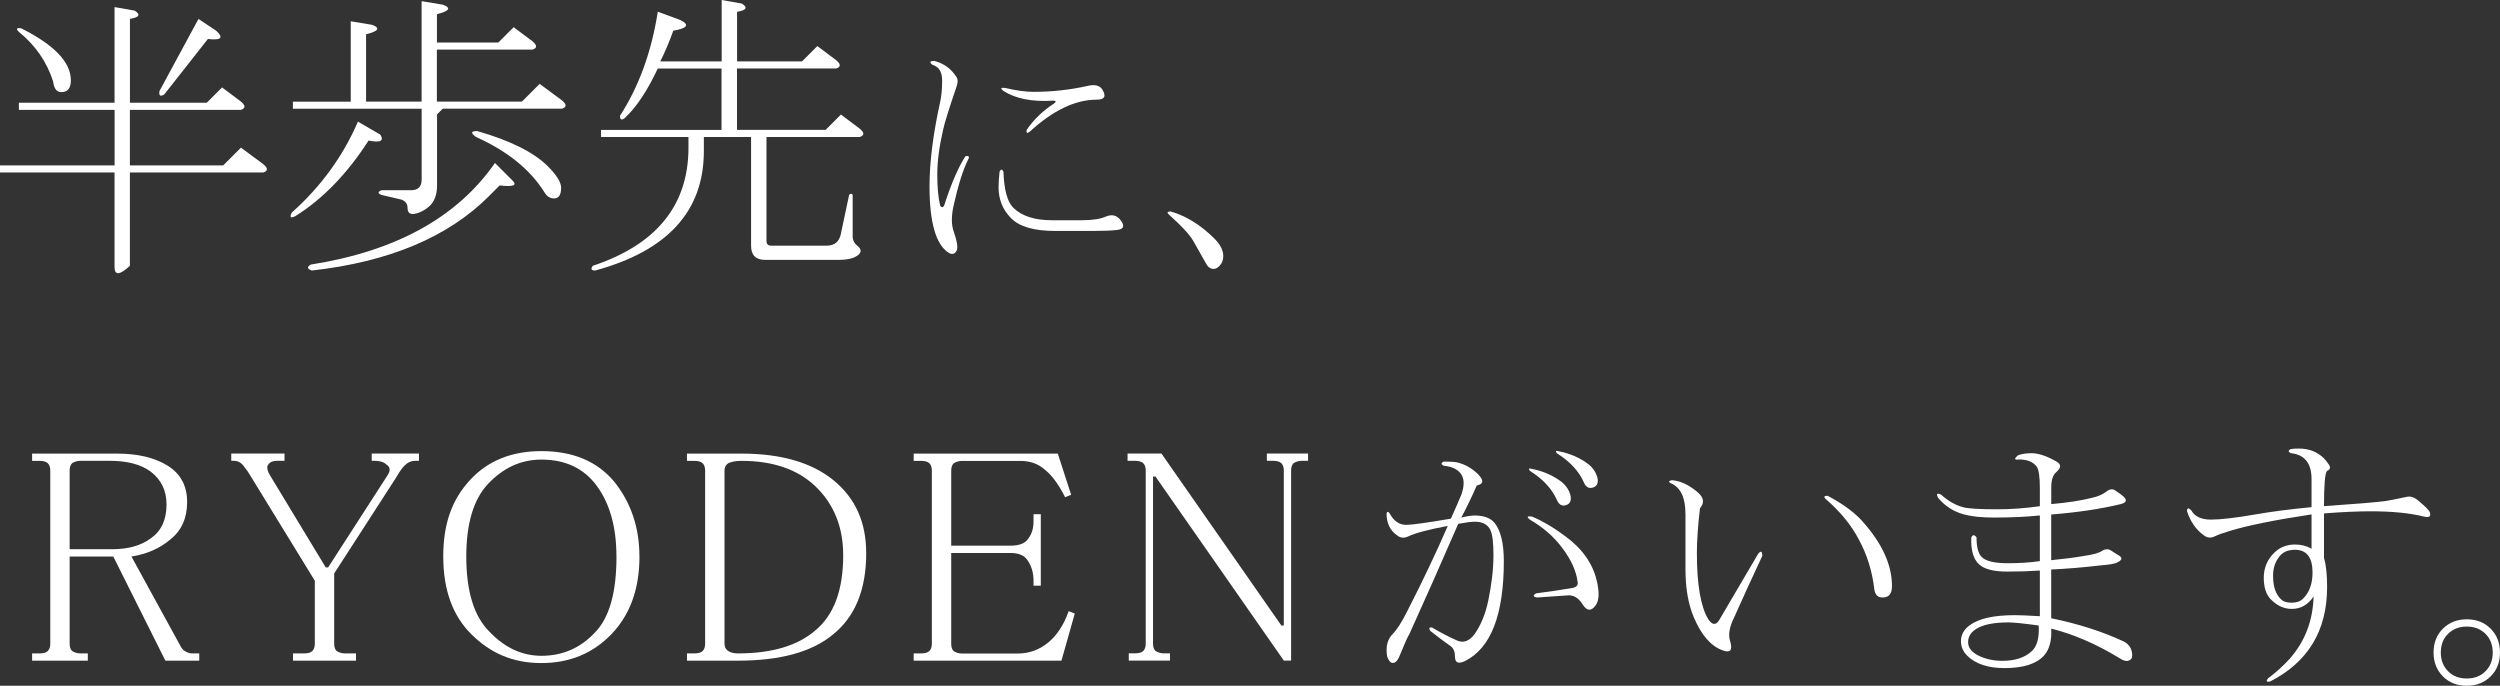
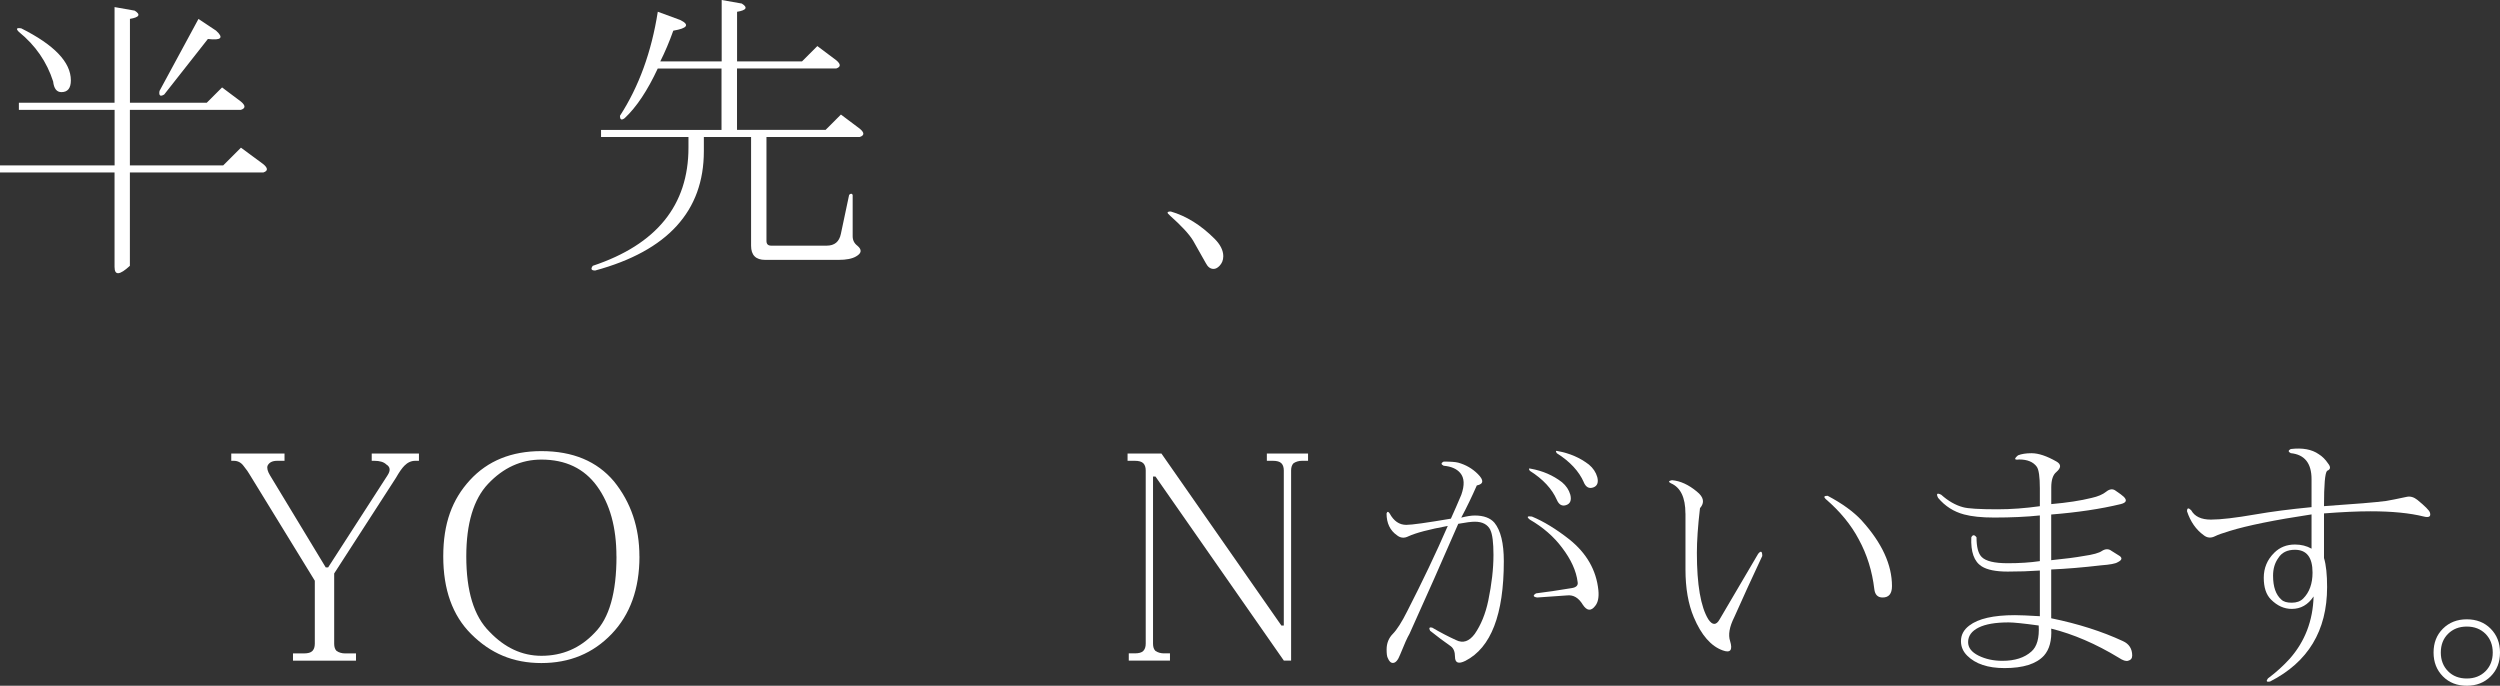
<svg xmlns="http://www.w3.org/2000/svg" id="_レイヤー_2" data-name="レイヤー 2" width="451.55" height="123.86" viewBox="0 0 451.55 123.86">
  <rect x="0" y="0" width="451.55" height="123.86" fill="#333333" stroke="none" />
  <defs>
    <style>
      .cls-1 {
        fill: #fff;
        stroke-width: 0px;
      }
    </style>
  </defs>
  <g id="_レイヤー_1-2" data-name="レイヤー 1">
    <g>
      <path class="cls-1" d="M20.7,31.15H0v-1.28h20.7v-10.03H3.41v-1.28h17.28V1.28l3.63.64c1.14.71.85,1.21-.85,1.49v15.15h13.87l2.77-2.77,3.41,2.56c.85.71.85,1.21,0,1.49h-20.06v10.03h16.86l3.2-3.2,4.05,2.99c.85.71.85,1.21,0,1.49h-24.11v16.86c-1.85,1.71-2.77,1.78-2.77.21v-17.07ZM12.8,14.51c0,1.42-.57,2.13-1.71,2.13-.85,0-1.35-.64-1.49-1.92-1.14-3.55-3.2-6.54-6.19-8.96-.57-.57-.43-.78.43-.64,5.97,2.99,8.96,6.12,8.96,9.39ZM39.04,5.55c1.42,1.28.92,1.78-1.49,1.49l-7.89,10.03c-.71.43-1,.21-.85-.64l7.04-13.01,3.2,2.13Z" />
-       <path class="cls-1" d="M68.7,24.32c.71,1.14,0,1.49-2.13,1.07-3.84,5.97-8.25,10.53-13.23,13.65-.85.43-1.07.21-.64-.64,5.26-4.69,9.25-10.17,11.95-16.43l4.05,2.35ZM78.94,20.7v12.8c0,1.71-.5,2.99-1.49,3.84-.85.71-1.71,1.14-2.56,1.28-.85.14-1.28-.21-1.28-1.07,0-.71-.36-1.21-1.07-1.49l-3.63-.85c-.71-.28-.71-.57,0-.85h5.33c1.28,0,1.92-.64,1.92-1.92v-12.8h-23.26v-1.28h10.45V3.84l3.84.64c1.56.57,1.21,1.14-1.07,1.71v12.16h10.03V.21l3.84.64c1.56.57,1.21,1.14-1.07,1.71v5.12h11.09l2.77-2.77,3.41,2.56c.85.71.85,1.21,0,1.49h-17.28v9.39h15.36l3.2-3.2,4.05,2.99c.85.71.85,1.21,0,1.49h-21.55l-1.07,1.07ZM88.33,35.42c-7.4,7.4-18.07,11.88-32,13.44-.85-.29-.93-.64-.21-1.07,15.36-2.42,26.46-8.53,33.28-18.35l3.2,3.2c.85.85.07,1.14-2.35.85l-1.92,1.92ZM99,30.08c1.56,1.57,2.35,2.85,2.35,3.84,0,1.28-.43,1.92-1.28,1.92-.71,0-1.28-.35-1.71-1.07-2.56-4.12-6.69-7.47-12.38-10.03-1-.71-.93-1.07.21-1.07,5.97,1.71,10.24,3.84,12.8,6.4Z" />
      <path class="cls-1" d="M118.84,2.13l4.05,1.49c1.71.85,1.28,1.49-1.28,1.92-.71,1.99-1.49,3.84-2.35,5.55h11.09V0l3.63.64c1.14.71.85,1.21-.85,1.49v8.96h11.73l2.77-2.77,3.41,2.56c.85.71.85,1.21,0,1.49h-17.92v11.09h16l2.77-2.77,3.41,2.56c.85.71.85,1.21,0,1.49h-16.86v18.78c0,.57.28.85.85.85h10.03c1.42,0,2.27-.71,2.56-2.13l1.49-7.04c.28-.28.5-.28.64,0v7.47c0,.71.28,1.28.85,1.71.85.71.78,1.35-.21,1.92-.71.43-1.78.64-3.2.64h-13.23c-1.71,0-2.56-.85-2.56-2.56v-19.63h-8.53v2.56c0,10.81-6.54,17.99-19.63,21.55-.71,0-.85-.29-.43-.85,11.52-3.84,17.28-10.95,17.28-21.34v-1.92h-15.79v-1.28h21.76v-11.09h-11.52c-1.85,3.98-3.84,6.97-5.97,8.96-.57.43-.85.29-.85-.43,3.41-5.26,5.69-11.52,6.83-18.78Z" />
-       <path class="cls-1" d="M174.91,28.72c-.94,1.87-1.82,4.62-2.63,8.25-.47,1.99-.47,3.63,0,4.92.58,1.64.76,2.75.53,3.34-.35.7-.88.82-1.58.35-2.22-1.52-3.34-5.5-3.34-11.94,0-4.33.64-9.42,1.93-15.27.23-1.05.35-2.34.35-3.86s-.59-2.46-1.76-2.81c-.59-.47-.47-.7.35-.7,1.76.47,3.1,1.46,4.04,2.98.23.35.23.88,0,1.58-1.4,4.1-2.22,6.73-2.46,7.9-.7,3.04-1.05,5.74-1.05,8.08s.18,4.21.53,5.62c.23.35.47.35.7,0,1.29-3.98,2.57-6.96,3.86-8.95.58-.12.76.06.53.53ZM195.45,39.78c1.87,0,3.34-.23,4.39-.7,1.17-.47,2.11-.12,2.81,1.05.47.82.18,1.29-.88,1.4-.94.12-2.34.18-4.21.18h-7.02c-3.75,0-6.38-.76-7.9-2.28-1.52-1.52-2.28-3.39-2.28-5.62,0-.7.06-1.64.18-2.81.23-.47.47-.47.7,0,.12,3.28.7,5.44,1.76,6.5,1.52,1.52,3.86,2.28,7.02,2.28h5.44ZM185.97,23.8c-.47.35-.64.24-.53-.35,1.29-1.87,2.92-3.45,4.92-4.74.47-.35.41-.53-.18-.53-3.75.24-6.73-.35-8.95-1.76-.59-.47-.47-.64.35-.53,1.99.47,3.69.7,5.09.7,3.28,0,6.5-.35,9.66-1.05,1.41-.35,2.34-.12,2.81.7.7,1.17.35,1.76-1.05,1.76-3.86,0-7.9,1.93-12.11,5.79Z" />
      <path class="cls-1" d="M211.29,38.9c-.59-.47-.53-.7.18-.7,2.81.82,5.44,2.46,7.9,4.92,1.05,1.05,1.58,2.11,1.58,3.16,0,.7-.24,1.29-.7,1.76-.35.35-.7.53-1.05.53-.59,0-1.05-.35-1.41-1.05-.59-1.05-1.35-2.4-2.28-4.04-.7-1.17-2.11-2.69-4.21-4.56Z" />
-       <path class="cls-1" d="M35.99,119.33h-6.12l-9.41-18.81h-7.88v15.75c0,.58.14,1.02.44,1.31.44.29.95.44,1.53.44h1.31v1.31H5.8v-1.31h1.31c.73,0,1.24-.14,1.53-.44s.44-.73.44-1.31v-31.28c0-.58-.15-1.02-.44-1.31-.29-.29-.8-.44-1.53-.44h-1.31v-1.31h15.31c3.79,0,6.85.73,9.19,2.19,2.33,1.46,3.5,3.65,3.5,6.56s-1.02,5.18-3.06,6.78c-1.9,1.61-4.23,2.62-7,3.06l8.75,15.97c.29.58.58.95.88,1.09.44.29.88.44,1.31.44h1.31v1.31ZM30.08,91.11c0-2.48-.95-4.45-2.84-5.91-1.75-1.31-4.23-1.97-7.44-1.97h-5.25c-.58,0-1.09.15-1.53.44-.29.29-.44.73-.44,1.31v14.22h7.66c2.92,0,5.25-.66,7-1.97,1.89-1.31,2.84-3.35,2.84-6.12Z" />
      <path class="cls-1" d="M75.68,83.23h-.66c-.73,0-1.39.29-1.97.88-.44.44-.95,1.17-1.53,2.19l-11.16,17.28v12.69c0,.58.14,1.02.44,1.31.44.29.95.44,1.53.44h1.97v1.31h-11.38v-1.31h1.97c.73,0,1.24-.14,1.53-.44s.44-.73.44-1.31v-11.38l-11.81-19.25c-.15-.29-.51-.8-1.09-1.53-.44-.58-1.02-.88-1.75-.88h-.44v-1.31h9.62v1.31h-1.31c-.88,0-1.46.29-1.75.88-.15.44,0,1.02.44,1.75l10.06,16.62h.44l10.72-16.62c.58-.88.51-1.53-.22-1.97-.44-.44-1.17-.66-2.19-.66h-.44v-1.31h8.53v1.31Z" />
      <path class="cls-1" d="M115.5,100.51c0,5.83-1.68,10.5-5.03,14-3.36,3.5-7.58,5.25-12.69,5.25s-9.19-1.75-12.69-5.25c-3.36-3.35-5.03-8.02-5.03-14s1.6-10.28,4.81-13.78c3.21-3.5,7.51-5.25,12.91-5.25,5.69,0,10.06,1.83,13.12,5.47,3.06,3.79,4.59,8.31,4.59,13.56ZM111.34,100.51c0-5.25-1.17-9.48-3.5-12.69-2.33-3.21-5.69-4.81-10.06-4.81-3.65,0-6.86,1.46-9.62,4.38-2.62,2.77-3.94,7.15-3.94,13.12,0,6.27,1.38,10.79,4.16,13.56,2.77,2.92,5.91,4.38,9.41,4.38,3.79,0,7-1.38,9.62-4.16,2.62-2.62,3.94-7.22,3.94-13.78Z" />
-       <path class="cls-1" d="M156.46,99.86c0,6.56-1.97,11.45-5.91,14.66-3.79,3.21-9.55,4.81-17.28,4.81h-9.19v-1.31h1.31c.73,0,1.24-.14,1.53-.44s.44-.73.44-1.31v-31.28c0-.58-.15-1.02-.44-1.31-.29-.29-.8-.44-1.53-.44h-1.31v-1.31h9.84c7.14,0,12.69,1.61,16.62,4.81,3.94,3.21,5.91,7.58,5.91,13.12ZM152.3,100.3c0-5.1-1.68-9.26-5.03-12.47-3.21-3.06-7.66-4.59-13.34-4.59-1.02,0-1.83.15-2.41.44-.44.29-.66.73-.66,1.31v31.28c0,.58.22,1.02.66,1.31.44.29,1.02.44,1.75.44,6.12,0,10.79-1.38,14-4.16,3.35-2.77,5.03-7.29,5.03-13.56Z" />
-       <path class="cls-1" d="M194.13,110.8l-2.41,8.53h-26.69v-1.31h1.31c.73,0,1.24-.14,1.53-.44s.44-.73.44-1.31v-31.28c0-.58-.15-1.02-.44-1.31-.29-.29-.8-.44-1.53-.44h-1.31v-1.31h26.03l2.41,7.44-1.09.44c-1.17-2.33-2.41-4.01-3.72-5.03-1.17-1.02-2.62-1.53-4.38-1.53h-10.5c-.58,0-1.09.15-1.53.44-.29.29-.44.73-.44,1.31v13.56h10.72c1.46,0,2.48-.36,3.06-1.09.73-.88,1.09-1.97,1.09-3.28v-1.31h1.31v12.91h-1.31v-.88c0-1.46-.37-2.7-1.09-3.72-.58-.88-1.61-1.31-3.06-1.31h-10.72v16.41c0,.58.14,1.02.44,1.31.44.29.95.44,1.53.44h10.06c2.04,0,3.86-.66,5.47-1.97,1.6-1.31,2.84-3.21,3.72-5.69l1.09.44Z" />
      <path class="cls-1" d="M236.26,83.23h-1.09c-.58,0-1.09.15-1.53.44-.29.29-.44.73-.44,1.31v34.34h-1.31l-23.19-33.25h-.44v30.19c0,.58.14,1.02.44,1.31.44.29.95.44,1.53.44h1.09v1.31h-7.44v-1.31h1.09c.73,0,1.24-.14,1.53-.44s.44-.73.44-1.31v-31.28c0-.58-.15-1.02-.44-1.31-.29-.29-.8-.44-1.53-.44h-1.31v-1.31h6.12l21.66,31.06h.44v-28c0-.58-.15-1.02-.44-1.31-.29-.29-.8-.44-1.53-.44h-1.09v-1.31h7.44v1.31Z" />
      <path class="cls-1" d="M269.2,95.73c-.5-1-1.44-1.5-2.81-1.5-.63,0-1.63.13-3,.38-2.88,6.63-5.81,13.25-8.81,19.88-.38.63-.94,1.88-1.69,3.75-.38,1-.81,1.5-1.31,1.5-.38,0-.69-.31-.94-.94-.13-.25-.19-.75-.19-1.5,0-1.12.38-2.06,1.12-2.81s1.62-2.12,2.62-4.12c2.75-5.37,5.19-10.5,7.31-15.38-3.38.63-5.75,1.25-7.12,1.88-.75.38-1.44.31-2.06-.19-1.25-.87-1.88-2.19-1.88-3.94.12-.38.31-.38.56,0,.75,1.38,1.75,2.06,3,2.06,1,0,3.69-.38,8.06-1.12.62-1.37,1.25-2.81,1.88-4.31.62-1.75.56-3.06-.19-3.94-.63-.75-1.63-1.19-3-1.31-.5-.25-.5-.5,0-.75,1.25,0,2.12.06,2.62.19,1.37.38,2.56,1.06,3.56,2.06,1.12,1.12,1.06,1.81-.19,2.06-.88,2-1.81,3.94-2.81,5.81,1-.25,1.81-.38,2.44-.38,1.62,0,2.81.44,3.56,1.31,1.12,1.38,1.69,3.69,1.69,6.94,0,9.63-2.31,15.63-6.94,18-1.25.62-1.88.38-1.88-.75,0-.87-.25-1.5-.75-1.88-1.25-.87-2.5-1.81-3.75-2.81-.25-.5-.13-.69.38-.56,1.5.88,2.94,1.63,4.31,2.25,1.25.63,2.37.25,3.38-1.12,1.12-1.62,1.94-3.62,2.44-6,.62-3,.94-5.75.94-8.25,0-2.25-.19-3.75-.56-4.5ZM276.7,93.3c2.12.88,4.37,2.25,6.75,4.12,3.12,2.5,4.88,5.56,5.25,9.19.12,1.25-.06,2.19-.56,2.81-.75,1-1.5.94-2.25-.19-.75-1.25-1.69-1.81-2.81-1.69-1.75.13-3.56.25-5.44.38-.75-.12-.81-.38-.19-.75,2-.25,4.12-.56,6.38-.94.87-.12,1.25-.5,1.12-1.12-.25-2-1.19-4.06-2.81-6.19-1.5-2-3.44-3.69-5.81-5.06-.63-.5-.5-.69.38-.56ZM282.89,91.23c-.75.25-1.31-.06-1.69-.94-.88-2-2.5-3.75-4.88-5.25-.25-.38-.19-.5.19-.38,2.12.38,4,1.19,5.62,2.44.75.63,1.25,1.38,1.5,2.25.25,1,0,1.63-.75,1.88ZM286.07,87.11c-.88-2-2.5-3.75-4.88-5.25-.25-.38-.19-.5.19-.38,2.12.38,4,1.19,5.62,2.44.75.63,1.25,1.38,1.5,2.25.25,1,0,1.63-.75,1.88-.75.25-1.31-.06-1.69-.94Z" />
      <path class="cls-1" d="M304.42,92.73c0-2.87-.88-4.69-2.62-5.44-.5-.25-.44-.44.19-.56,1.5.13,3,.81,4.5,2.06,1.25,1,1.44,2,.56,3-.38,3.25-.56,5.94-.56,8.06,0,5.75.69,9.75,2.06,12,.75,1.12,1.44,1.12,2.06,0,2.12-3.62,4.44-7.56,6.94-11.81.5-.62.75-.5.75.38-1.88,4-3.56,7.69-5.06,11.06-.88,1.75-1.12,3.19-.75,4.31.5,1.63.06,2.19-1.31,1.69-2.13-.75-3.88-2.75-5.25-6-1-2.37-1.5-5.25-1.5-8.62v-10.12ZM336.29,94.05c3.62,4,5.44,7.94,5.44,11.81,0,1.38-.56,2.06-1.69,2.06-.88,0-1.38-.5-1.5-1.5-.38-3.25-1.31-6.25-2.81-9-1.38-2.62-3.38-5.06-6-7.31-.38-.38-.25-.56.38-.56,2.62,1.38,4.69,2.88,6.19,4.5Z" />
      <path class="cls-1" d="M370.49,91.05c2.87-.25,5.31-.62,7.31-1.12,1.12-.25,2-.62,2.62-1.12.62-.5,1.19-.56,1.69-.19.75.5,1.25.88,1.5,1.12.62.63.44,1.06-.56,1.31-3.63.88-7.81,1.5-12.56,1.88v8.25c2.5-.25,4.44-.5,5.81-.75,1.75-.25,2.87-.56,3.38-.94.62-.38,1.19-.38,1.69,0,.62.38,1.12.69,1.5.94.5.38.38.75-.38,1.12-.38.25-1.38.44-3,.56-3.25.38-6.25.63-9,.75v8.81c4.88,1,9.19,2.38,12.94,4.12,1.12.5,1.69,1.38,1.69,2.62,0,.5-.25.81-.75.94-.38.12-.94-.06-1.69-.56-4.12-2.5-8.19-4.25-12.19-5.25.12,2.13-.31,3.75-1.31,4.88-1.38,1.5-3.75,2.25-7.12,2.25-3,0-5.25-.75-6.75-2.25-.75-.75-1.12-1.62-1.12-2.62,0-1.12.5-2.06,1.5-2.81,1.62-1.25,4.37-1.88,8.25-1.88.87,0,2.37.06,4.5.19v-8.25c-1.88.13-3.81.19-5.81.19-2.13,0-3.69-.31-4.69-.94-1.38-.87-2-2.62-1.88-5.25.25-.5.56-.5.94,0,0,1.75.31,2.94.94,3.56.75.75,2.31,1.12,4.69,1.12,2.12,0,4.06-.12,5.81-.38v-8.25c-2.38.25-5.13.38-8.25.38-2.25,0-4.06-.19-5.44-.56-1.88-.5-3.44-1.5-4.69-3-.38-.75-.19-.94.56-.56,1.25,1.12,2.56,1.88,3.94,2.25.87.25,2.94.38,6.19.38,2.5,0,5.06-.19,7.69-.56v-3.19c0-2.12-.19-3.44-.56-3.94-.63-.87-1.69-1.31-3.19-1.31-.88.13-.94-.12-.19-.75.62-.25,1.44-.38,2.44-.38,1.25,0,2.75.5,4.5,1.5.87.5.87,1.12,0,1.88-.63.5-.94,1.44-.94,2.81v3ZM362.8,112.42c-2.38,0-4.19.31-5.44.94-1.25.63-1.88,1.5-1.88,2.62,0,1,.62,1.81,1.88,2.44,1.25.62,2.69.94,4.31.94,2.25,0,4-.56,5.25-1.69,1-.87,1.44-2.44,1.31-4.69-2.75-.38-4.56-.56-5.44-.56Z" />
      <path class="cls-1" d="M419.75,91.42c5.62-.38,9.38-.69,11.25-.94.75-.12,2-.38,3.75-.75.62-.12,1.25.06,1.88.56,1.37,1.12,2.12,1.88,2.25,2.25.25.75-.13,1-1.12.75-2.5-.62-5.69-.94-9.56-.94-2.38,0-5.19.13-8.44.38v8.06c.38,1.25.56,3,.56,5.25,0,7.88-3.44,13.56-10.31,17.06-.63.12-.75-.06-.38-.56,1.5-1.12,2.81-2.31,3.94-3.56,2.75-3.12,4.19-6.87,4.31-11.25-1,1.5-2.31,2.25-3.94,2.25-1.38,0-2.62-.56-3.75-1.69-.88-.87-1.31-2.19-1.31-3.94s.62-3.25,1.88-4.5c1-1,2.25-1.5,3.75-1.5,1.12,0,2.12.25,3,.75v-6.19c-6.63,1-11.56,2-14.81,3-1.25.38-2.13.69-2.62.94-.75.38-1.44.31-2.06-.19-1.38-1-2.38-2.44-3-4.31,0-.62.25-.69.75-.19.62,1.12,1.81,1.69,3.56,1.69s4.44-.31,8.06-.94c2.87-.5,6.25-.94,10.12-1.31v-5.06c0-2.87-1.25-4.44-3.75-4.69-.5-.25-.5-.5,0-.75,2.12-.25,3.81.06,5.06.94.62.38,1.19.94,1.69,1.69.5.63.44,1.06-.19,1.31-.38.38-.56,2.5-.56,6.38ZM411.5,100.8c-.63.88-.94,1.94-.94,3.19,0,2,.5,3.44,1.5,4.31.38.38,1,.56,1.88.56s1.56-.25,2.06-.75c1.12-1.12,1.69-2.69,1.69-4.69,0-2.75-1.06-4.12-3.19-4.12-1.38,0-2.38.5-3,1.5Z" />
      <path class="cls-1" d="M451.55,117.86c0,1.75-.56,3.19-1.69,4.31s-2.56,1.69-4.31,1.69-3.19-.56-4.31-1.69-1.69-2.56-1.69-4.31.56-3.19,1.69-4.31,2.56-1.69,4.31-1.69,3.19.56,4.31,1.69,1.69,2.56,1.69,4.31ZM450.24,117.86c0-1.37-.44-2.5-1.31-3.38-.88-.87-2-1.31-3.38-1.31s-2.5.44-3.38,1.31-1.31,2-1.31,3.38.44,2.5,1.31,3.38,2,1.31,3.38,1.31,2.5-.44,3.38-1.31c.87-.88,1.31-2,1.31-3.38Z" />
    </g>
  </g>
</svg>